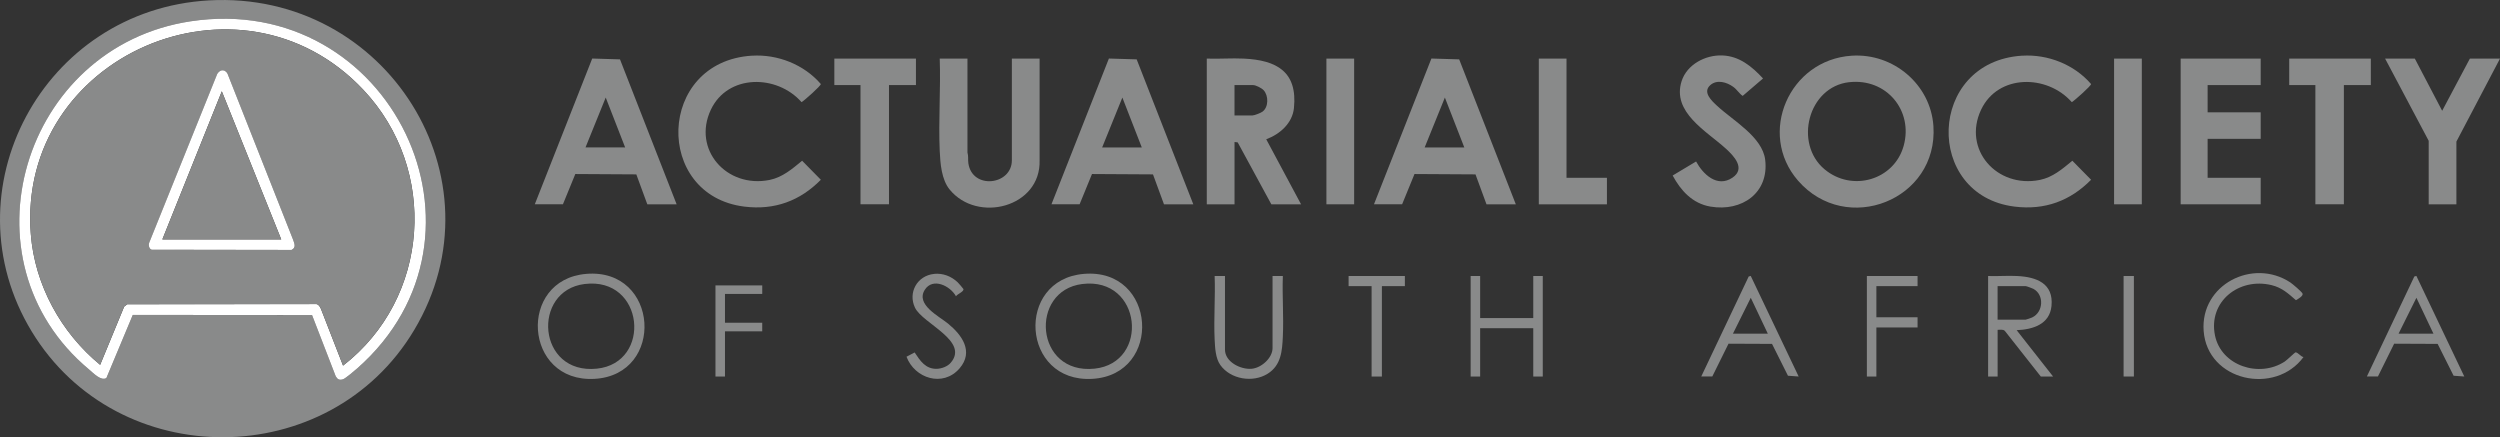
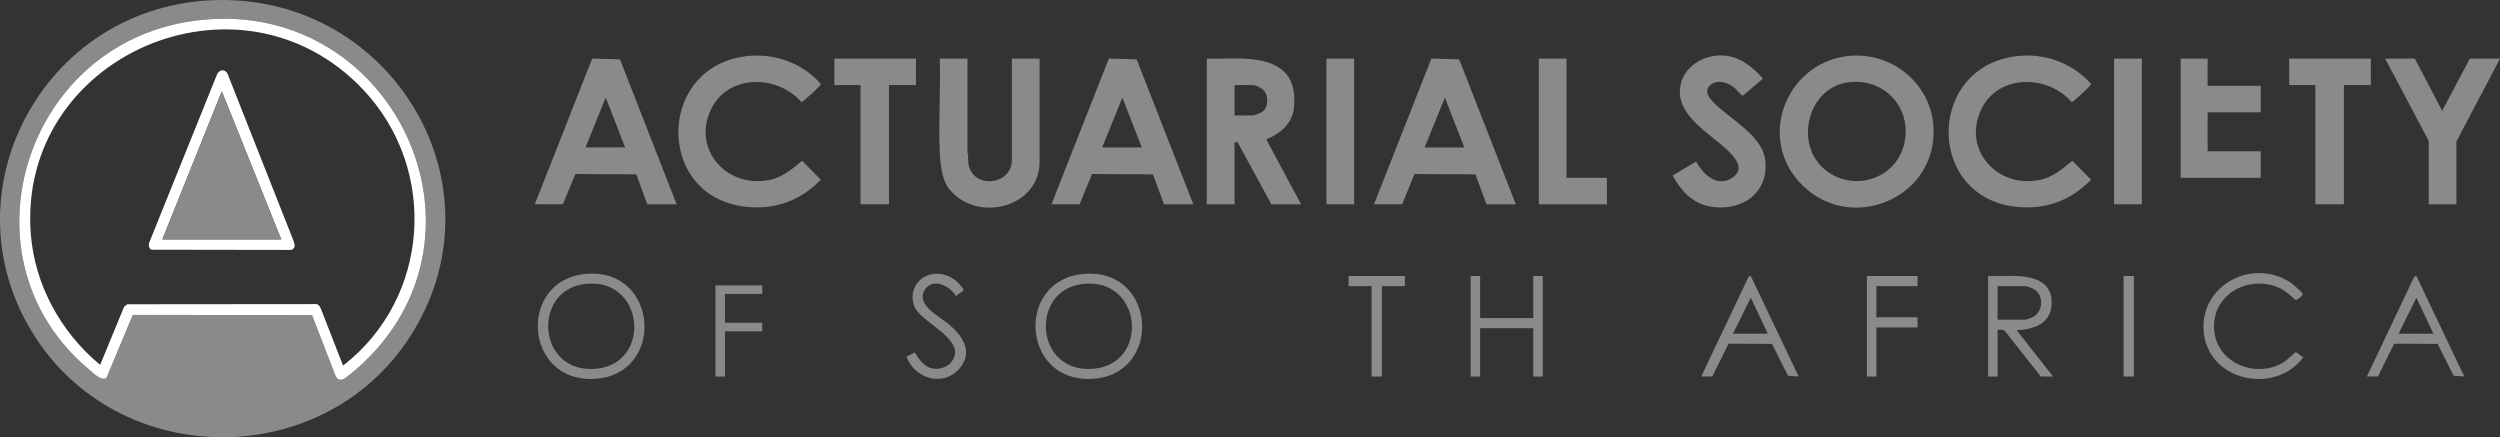
<svg xmlns="http://www.w3.org/2000/svg" data-bbox="0 0.001 223 39" viewBox="0 0 223 39" height="39" width="223" data-type="color">
  <rect x="0" y="0" width="223" height="39" fill="#333333" stroke="none" />
  <g>
    <g clip-path="url(#7605e8d7-5f84-4d5e-9588-03e3c5aaa300)">
      <path fill="#898A8A" d="M18.64.035c15.84-.884 26.376 15.892 18.306 29.402-7.574 12.687-26.434 12.771-34.112.14C-4.796 17.023 3.824.862 18.64.035m9.194 28.068 2.113 5.462c.159.275.326.374.654.267.206-.067 1.054-.786 1.27-.975C45.342 20.994 34.848-.797 17 1.9 1.978 4.174-3.714 23.245 7.947 32.96c.368.307 1.072 1.061 1.546.76l2.351-5.627z" data-color="1" />
      <path fill="#898A8A" d="M165.166 4.969c3.742-.247 7.047 2.584 7.295 6.27.442 6.596-7.769 9.839-12.085 4.865-3.632-4.192-.798-10.767 4.79-11.135m-.215 2.36c-3.676.412-4.943 5.468-2.209 7.765 2.451 2.06 6.213.978 7.064-2.082.875-3.139-1.526-6.054-4.858-5.68z" data-color="1" />
      <path fill="#898A8A" d="M107.645 5.227c1.093.04 2.198-.053 3.291 0 2.958.136 4.814 1.18 4.484 4.414-.139 1.352-1.252 2.33-2.472 2.782l3.108 5.804h-2.651l-3.002-5.526-.283-.035v5.56h-2.475zm2.472 5.073h1.591c.182 0 .757-.224.919-.348.542-.418.53-1.419.094-1.9-.174-.192-.695-.461-.943-.461h-1.661v2.712z" data-color="1" />
      <path fill="#898A8A" d="M60.355 18.224H57.74l-.98-2.669-5.442-.032-1.105 2.7h-2.51l5.123-13.002 2.478.075 5.052 12.93zm-4.592-5.073L54.03 8.7l-1.803 4.45z" data-color="1" />
      <path fill="#898A8A" d="M106.443 18.224h-2.616l-.981-2.669-5.441-.032-1.105 2.7h-2.51l5.123-13.002 2.478.075 5.052 12.93zm-4.596-5.073-1.732-4.45-1.803 4.45z" data-color="1" />
      <path fill="#898A8A" d="M135.211 18.224h-2.616l-.981-2.669-5.441-.032-1.105 2.7h-2.51l5.123-13.002 2.478.075 5.052 12.93zm-4.596-5.073-1.732-4.45-1.803 4.45z" data-color="1" />
      <path fill="#898A8A" d="M67.058 4.969c2.31-.148 4.666.791 6.16 2.526.026.142-1.467 1.47-1.718 1.618-2.186-2.485-6.581-2.529-8.093.676-1.667 3.539 1.403 7.028 5.236 6.262 1.166-.235 2.026-.992 2.907-1.714l1.67 1.697c-1.861 1.888-4.13 2.726-6.816 2.396-8.1-.995-7.822-12.922.657-13.464z" data-color="1" />
      <path fill="#898A8A" d="M180.362 4.969c2.31-.148 4.667.791 6.16 2.526.027.142-1.467 1.47-1.717 1.618-2.186-2.485-6.582-2.529-8.093.676-1.668 3.539 1.402 7.028 5.235 6.262 1.167-.235 2.027-.992 2.908-1.714l1.67 1.697c-1.862 1.888-4.13 2.726-6.817 2.396-8.099-.995-7.822-12.922.657-13.464z" data-color="1" />
      <path fill="#898A8A" d="M86.298 5.227v8.38c.1.315.033.655.08.962.356 2.376 3.88 1.946 3.88-.27V5.23h2.474v9.073c.124 4.18-5.541 5.639-8.022 2.605-.73-.89-.836-2.33-.886-3.44-.121-2.715.097-5.517 0-8.24z" data-color="1" />
-       <path fill="#898A8A" d="M201.653 5.227V7.59h-4.734v2.43h4.734v2.364h-4.734v3.475h4.734v2.364h-7.138V5.227z" data-color="1" />
+       <path fill="#898A8A" d="M201.653 5.227h-4.734v2.43h4.734v2.364h-4.734v3.475h4.734v2.364h-7.138V5.227z" data-color="1" />
      <path fill="#898A8A" d="m149.205 15.654 2.086-1.25c.609 1.131 1.879 2.364 3.24 1.447 1.211-.818.133-1.94-.589-2.596-1.718-1.563-4.837-3.243-3.939-6.027.475-1.47 2.104-2.338 3.624-2.283s2.639.978 3.635 2.054l-1.815 1.555c-.312-.212-.512-.572-.848-.813-.574-.411-1.444-.675-2.039-.15-.721.635.124 1.398.601 1.844 1.409 1.317 4.042 2.762 4.293 4.815.359 2.944-2.068 4.655-4.885 4.177-1.602-.273-2.642-1.424-3.367-2.77z" data-color="1" />
      <path fill="#898A8A" d="m215.402 5.227 2.439 4.655 2.472-4.655H223l-3.889 7.402v5.595h-2.472v-5.665l-3.888-7.332z" data-color="1" />
      <path fill="#898A8A" d="M211.478 5.227V7.59h-2.404v10.633h-2.542V7.59h-2.334V5.227z" data-color="1" />
      <path fill="#898A8A" d="M81.702 5.227V7.59h-2.404v10.633h-2.542V7.59h-2.333V5.227z" data-color="1" />
      <path fill="#898A8A" d="M139.733 5.227V15.86h3.606v2.364h-6.077V5.227z" data-color="1" />
      <path fill="#898A8A" d="M191.05 5.227h-2.474v12.997h2.474z" data-color="1" />
      <path fill="#898A8A" d="M120.79 5.227h-2.474v12.997h2.474z" data-color="1" />
      <path fill="#898A8A" d="M52.283 24.43c6.517-.547 7.085 9.007.754 9.364-6.337.356-6.884-8.847-.754-9.363m-.144.903c-4.729.592-4.228 8.104 1.105 7.55 4.94-.514 4.242-8.22-1.105-7.55" data-color="1" />
      <path fill="#898A8A" d="M96.674 24.43c6.517-.547 7.085 9.007.754 9.364-6.337.356-6.885-8.847-.754-9.363m-.144.903c-4.729.592-4.228 8.104 1.105 7.55 4.94-.514 4.242-8.22-1.105-7.55" data-color="1" />
      <path fill="#898A8A" d="M177.339 24.62c.858.034 1.727-.047 2.584 0 1.729.083 3.27.655 3.07 2.677-.162 1.638-1.665 2.094-3.108 2.155l3.252 4.136h-1.096l-3.211-4.073c-.171-.165-.427-.084-.642-.098v4.17h-.849zm.846 3.892h2.51c.041 0 .501-.16.577-.197 1.002-.476 1.09-2.03.098-2.553-.095-.05-.61-.24-.675-.24h-2.51z" data-color="1" />
      <path fill="#898A8A" d="M205.471 31.85c-2.536 3.44-8.576 2.152-8.906-2.332-.3-4.124 4.375-6.52 7.725-4.33.185.122 1.06.858 1.102 1.01.058.217-.425.48-.593.58-.689-.598-1.243-1.117-2.171-1.344-2.916-.71-5.665 1.474-5.052 4.482.554 2.717 3.95 3.817 6.222 2.335.206-.134.886-.798.945-.815.204-.053.489.391.728.411z" data-color="1" />
      <path fill="#898A8A" d="M132.029 24.62v3.753h4.738v-3.754h.848v8.966h-.848v-4.307h-4.738v4.307h-.848v-8.966z" data-color="1" />
      <path fill="#898A8A" d="m151.75 33.585 4.234-8.922.182-.05 4.275 8.972-.955-.07-1.422-2.84-3.88-.017-1.447 2.924h-.99zm2.828-3.823h3.111l-1.52-3.2z" data-color="1" />
      <path fill="#898A8A" d="m211.125 33.585 4.233-8.922.183-.05 4.274 8.972-.954-.07-1.423-2.84-3.88-.017-1.447 2.924h-.989zm2.828-3.823h3.111l-1.52-3.2z" data-color="1" />
-       <path fill="#898A8A" d="M109.268 24.62v6.569c0 1.088 1.385 1.787 2.372 1.706.872-.07 1.871-.966 1.871-1.845v-6.43h.919c-.065 1.78.085 3.616 0 5.389-.059 1.29-.147 2.57-1.352 3.326-1.323.83-3.309.505-4.222-.771-.436-.606-.474-1.546-.51-2.28-.088-1.865.071-3.797 0-5.667h.919z" data-color="1" />
      <path fill="#898A8A" d="M83.314 24.43c.792-.08 1.535.21 2.103.743.065.061.51.569.519.607.065.235-.54.443-.663.646-.51-.928-2.068-1.7-2.781-.577-.837 1.317 1.258 2.35 2.07 3.014 1.247 1.018 2.317 2.5 1.03 3.997-1.474 1.708-3.999.905-4.732-1.039l.727-.383c.49.746.976 1.494 1.992 1.46.427-.015.943-.21 1.223-.537 1.679-1.944-2.496-3.487-3.182-4.91-.648-1.344.188-2.86 1.694-3.017z" data-color="1" />
      <path fill="#898A8A" d="M171.047 24.62v.904h-3.674v2.779h3.674v.905h-3.674v4.377h-.848v-8.966z" data-color="1" />
      <path fill="#898A8A" d="M67.992 25.455v.763h-3.324v2.572h3.323v.763h-3.323v4.032h-.848v-8.13z" data-color="1" />
      <path fill="#898A8A" d="M125.315 24.62v.904h-2.05v8.06h-.919v-8.06h-2.051v-.905z" data-color="1" />
      <path fill="#898A8A" d="M190.343 24.62h-.919v8.965h.919z" data-color="1" />
      <path fill="#ffffff" d="m27.834 28.103-15.99-.012-2.352 5.627c-.474.302-1.178-.452-1.547-.76C-3.715 23.245 1.977 4.174 17.002 1.9 34.849-.798 45.34 20.99 31.87 32.857c-.215.188-1.063.91-1.27.974-.327.105-.495.009-.654-.267zm2.767 4.51c7.762-6.018 8.525-17.481 1.802-24.608C21.397-3.658 1.497 4.998 2.75 20.901c.356 4.513 2.683 8.76 6.183 11.643l2.142-5.192.277-.212 16.878-.015c.21.038.324.264.404.438l1.968 5.053z" data-color="2" />
-       <path fill="#898A8A" d="m30.6 32.613-1.968-5.052c-.079-.175-.194-.4-.403-.439l-16.878.015-.277.212-2.142 5.192c-3.5-2.88-5.827-7.13-6.183-11.643C1.497 4.998 21.397-3.658 32.4 8.005c6.722 7.124 5.96 18.59-1.804 24.608zM19.766 6.28c-.147.026-.321.185-.389.319l-6.06 15.033c-.085.217-.038.54.194.644l12.498.02c.453-.215.238-.603.117-.96L20.292 6.57a.494.494 0 0 0-.527-.288z" data-color="1" />
      <path fill="#ffffff" d="M19.765 6.28c.227-.041.43.09.527.287l5.833 14.766c.121.357.333.745-.117.96l-12.497-.02c-.233-.104-.28-.427-.195-.644l6.06-15.033c.068-.13.242-.293.389-.32zm5.32 15.073-5.3-13.206-5.302 13.206z" data-color="2" />
      <path fill="#898A8A" d="M25.086 21.353H14.483l5.303-13.208z" data-color="1" />
    </g>
    <defs fill="none">
      <clipPath id="7605e8d7-5f84-4d5e-9588-03e3c5aaa300">
        <path fill="#ffffff" d="M223 0v39H0V0z" />
      </clipPath>
    </defs>
  </g>
</svg>